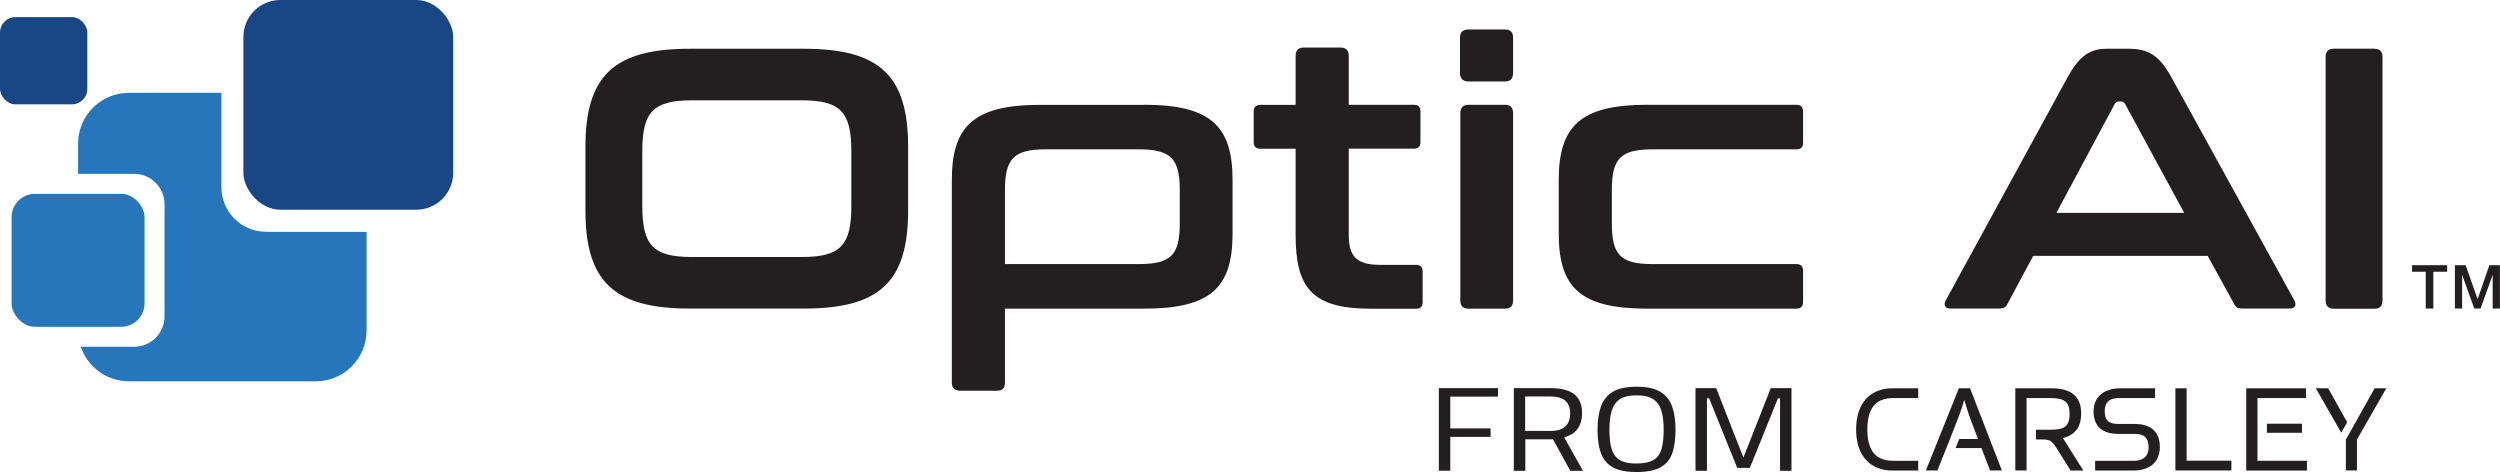
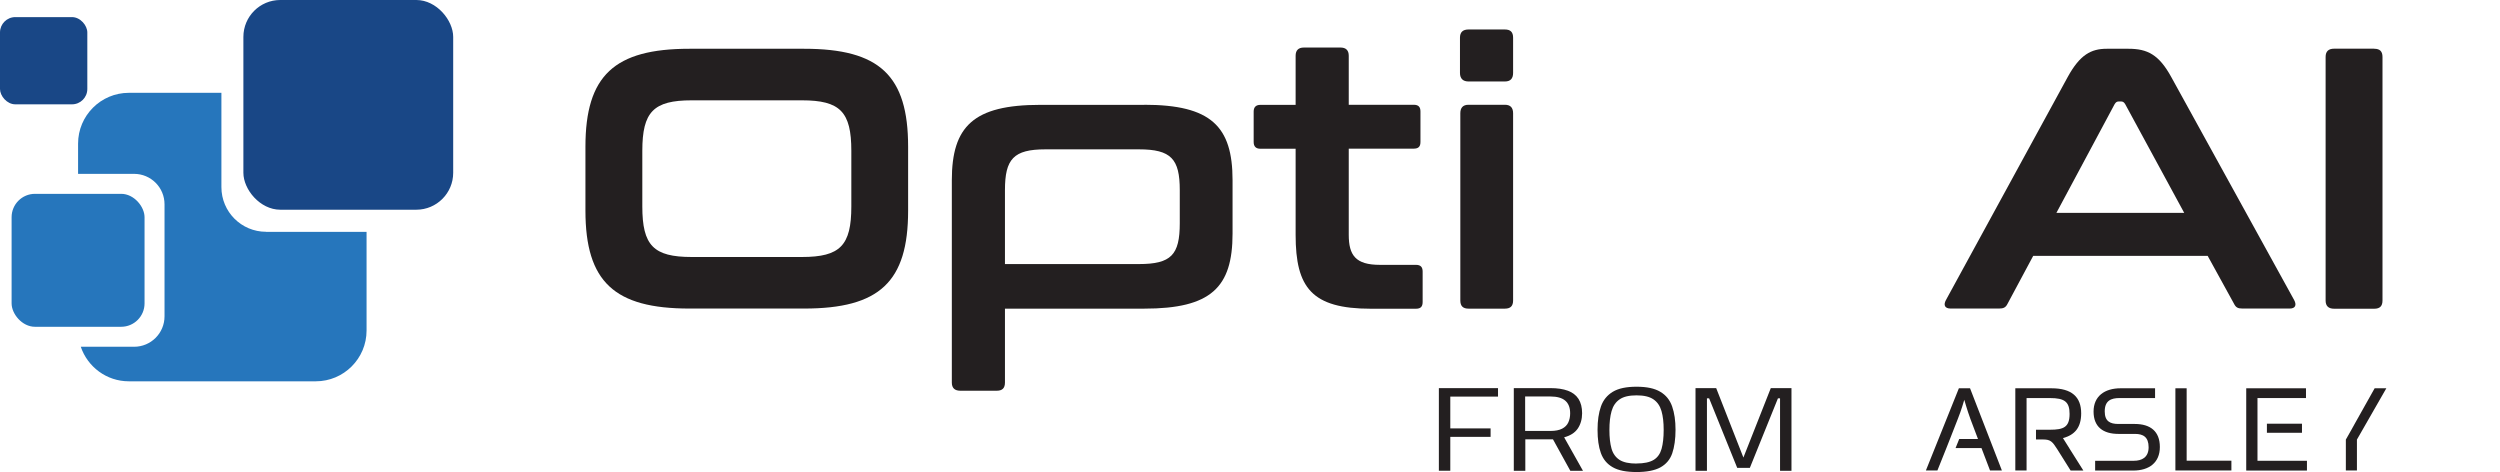
<svg xmlns="http://www.w3.org/2000/svg" id="Layer_2" viewBox="0 0 286.58 54.11">
  <defs>
    <style>
      .cls-1 {
        fill: #231f20;
      }

      .cls-2 {
        fill: #194786;
      }

      .cls-3 {
        fill: #2676bc;
      }
    </style>
  </defs>
  <g id="Layer_1-2" data-name="Layer_1">
    <g>
      <g>
        <path class="cls-1" d="M92.18,5.59c8.64,0,11.92,3.06,11.92,11.23v7.32c0,8.17-3.28,11.23-11.92,11.23h-13.15c-8.6,0-11.92-3.06-11.92-11.23v-7.32c0-8.17,3.32-11.23,11.92-11.23h13.15ZM73.63,23.67c0,4.47,1.28,5.79,5.66,5.79h12.64c4.38,0,5.66-1.32,5.66-5.79v-6.38c0-4.47-1.28-5.79-5.66-5.79h-12.64c-4.38,0-5.66,1.32-5.66,5.79v6.38Z" />
        <path class="cls-1" d="M131.16,12.01c7.66,0,10.13,2.47,10.13,8.64v6.13c0,6.17-2.47,8.6-10.13,8.6h-15.96v8.47c0,.64-.3.94-.94.94h-4.17c-.64,0-.98-.3-.98-.94v-23.19c0-6.17,2.47-8.64,10.13-8.64h11.92ZM115.2,30.27h15.36c3.7,0,4.68-1.06,4.68-4.68v-3.79c0-3.57-.98-4.68-4.68-4.68h-10.72c-3.66,0-4.64,1.11-4.64,4.68v8.47Z" />
        <path class="cls-1" d="M148.52,12.01v-5.62c0-.64.34-.94.94-.94h4.21c.6,0,.94.3.94.94v5.62h7.45c.55,0,.77.26.77.77v3.49c0,.51-.21.77-.77.77h-7.45v9.87c0,2.34.77,3.45,3.57,3.45h4.13c.55,0,.77.26.77.77v3.49c0,.51-.21.77-.77.77h-5.15c-6.81,0-8.64-2.43-8.64-8.47v-9.87h-4.04c-.51,0-.77-.26-.77-.77v-3.49c0-.51.26-.77.77-.77h4.04Z" />
        <path class="cls-1" d="M172.51,3.38c.64,0,.94.3.94.94v4.04c0,.64-.3.98-.94.98h-4.17c-.64,0-.98-.34-.98-.98v-4.04c0-.64.34-.94.98-.94h4.17ZM172.51,12.01c.64,0,.94.34.94.98v21.45c0,.64-.3.94-.94.94h-4.17c-.64,0-.94-.3-.94-.94V12.99c0-.64.3-.98.94-.98h4.17Z" />
-         <path class="cls-1" d="M205.92,12.01c.51,0,.77.26.77.77v3.57c0,.55-.26.77-.77.77h-16.51c-3.7,0-4.64,1.11-4.64,4.68v3.79c0,3.57.94,4.68,4.64,4.68h16.51c.51,0,.77.26.77.77v3.57c0,.51-.26.77-.77.77h-17.11c-7.66,0-10.13-2.43-10.13-8.6v-6.13c0-6.17,2.47-8.64,10.13-8.64h17.11Z" />
        <path class="cls-1" d="M244,5.59c2.17,0,3.49.68,4.89,3.23l14.09,25.57c.3.55.17.98-.51.98h-5.4c-.55,0-.77-.13-.98-.55l-3.02-5.49h-20l-2.94,5.49c-.21.43-.47.55-.98.55h-5.53c-.72,0-.85-.43-.55-.98l13.96-25.57c1.4-2.55,2.68-3.23,4.47-3.23h2.51ZM235.74,24.4h14.64l-6.77-12.47c-.13-.21-.26-.3-.47-.3h-.26c-.21,0-.34.09-.47.3l-6.68,12.47Z" />
        <path class="cls-1" d="M272.17,5.59c.64,0,.94.3.94.94v27.92c0,.64-.3.94-.94.94h-4.6c-.64,0-.98-.3-.98-.94V6.52c0-.64.34-.94.98-.94h4.6Z" />
      </g>
      <g>
        <rect class="cls-2" y="1.96" width="10.01" height="10" rx="1.76" ry="1.76" transform="translate(10.01 13.92) rotate(-180)" />
        <path class="cls-3" d="M30.5,26.57c-2.83,0-5.12-2.29-5.12-5.12v-10.81h-10.61c-3.21,0-5.82,2.61-5.82,5.82v3.47h6.42c1.93,0,3.49,1.56,3.49,3.49v12.84c0,1.93-1.56,3.49-3.49,3.49h-6.11c.78,2.3,2.95,3.96,5.51,3.96h21.43c3.21,0,5.82-2.61,5.82-5.82v-11.31h-11.52Z" />
        <rect class="cls-2" x="27.9" width="24.05" height="24.04" rx="4.23" ry="4.23" transform="translate(79.85 24.04) rotate(180)" />
        <rect class="cls-3" x="1.33" y="22.22" width="15.24" height="15.24" rx="2.68" ry="2.68" />
      </g>
      <g>
        <g>
-           <path class="cls-1" d="M212.77,49.23c0-3.05,1.65-4.72,4.15-4.72h2.97v1.12h-2.87c-2.15,0-2.96,1.35-2.96,3.6s.81,3.59,2.96,3.59h2.87v1.12h-2.97c-2.5,0-4.15-1.67-4.15-4.7Z" />
          <path class="cls-1" d="M240.18,52.82h4.43c.89,0,1.69-.37,1.69-1.55s-.63-1.53-1.56-1.53h-1.9c-1.75,0-2.85-.8-2.85-2.56s1.26-2.67,3.1-2.67h3.95v1.12h-4.08c-.98,0-1.69.31-1.69,1.53,0,1.13.61,1.44,1.56,1.44h1.88c1.79,0,2.88.84,2.88,2.64s-1.24,2.7-3.05,2.7h-4.37v-1.12Z" />
          <path class="cls-1" d="M249.37,44.51h1.29v8.3h5.13v1.12h-6.42v-9.42Z" />
          <path class="cls-1" d="M225.84,44.51h-1.29l-3.78,9.42h1.32l1.03-2.57h0l.41-1.04.9-2.3c.4-.98.74-2.19.74-2.19,0,0,.34,1.21.7,2.19l.87,2.3h-2.15l-.42,1.04h2.97l.98,2.57h1.36l-3.65-9.42Z" />
          <g>
-             <polygon class="cls-1" points="269.06 48.4 266.88 44.51 265.47 44.51 268.38 49.6 269.06 48.4" />
            <path class="cls-1" d="M272.21,44.51l-2.25,4.01c-.15.28-.41.74-.41.74,0,0,0,0,0,0l-.64,1.13v.11s0,3.43,0,3.43h1.27v-3.54l3.37-5.88h-1.33Z" />
          </g>
          <g>
            <rect class="cls-1" x="259.86" y="48.57" width="4.02" height="1.04" />
            <polygon class="cls-1" points="258.78 52.82 258.78 49.61 258.78 49.61 258.78 48.57 258.78 48.57 258.78 45.63 264.34 45.63 264.34 44.51 257.49 44.51 257.49 53.94 264.45 53.94 264.45 52.82 258.78 52.82" />
          </g>
          <path class="cls-1" d="M237.2,51.36c-.05-.08-.09-.15-.14-.22h0s-.58-.92-.58-.92c1.35-.36,2.09-1.21,2.09-2.84,0-1.87-1.07-2.87-3.4-2.87h-4.15v9.42h1.29v-8.3h2.68c1.69,0,2.25.44,2.25,1.82,0,1.53-.7,1.81-2.25,1.81h-1.6v1.12h.85c.81,0,1.04.25,1.59,1.12l1.53,2.44h1.46l-1.62-2.57Z" />
        </g>
        <g>
          <path class="cls-1" d="M164.94,53.97v-9.48h6.78v.97h-5.47v3.65h4.62v.97h-4.62v3.88h-1.31Z" />
          <path class="cls-1" d="M173.53,53.97v-9.48h4.2c.79,0,1.46.1,2,.3.54.2.94.51,1.22.94.27.43.41.97.41,1.64s-.17,1.28-.5,1.76c-.33.48-.85.81-1.56,1l2.16,3.84h-1.45l-1.99-3.61h-3.17v3.61h-1.31ZM174.83,49.4h2.91c.56,0,1-.09,1.33-.26.33-.17.57-.41.71-.72.14-.31.21-.65.21-1.04,0-.65-.19-1.13-.56-1.45-.37-.32-.94-.48-1.71-.48h-2.89v3.95Z" />
          <path class="cls-1" d="M187.6,54.11c-1.18,0-2.09-.18-2.73-.55-.65-.37-1.1-.91-1.36-1.63s-.38-1.6-.38-2.66.13-1.94.39-2.68.72-1.29,1.36-1.68c.65-.39,1.55-.58,2.72-.58s2.07.19,2.72.58c.65.38,1.1.94,1.36,1.68.26.74.39,1.63.39,2.68s-.13,1.98-.38,2.7-.71,1.25-1.36,1.61c-.65.35-1.56.53-2.74.53ZM187.6,53.13c.86,0,1.51-.14,1.96-.41.45-.27.75-.7.91-1.27.16-.57.24-1.3.24-2.17s-.08-1.57-.25-2.16c-.17-.59-.48-1.04-.92-1.34-.45-.31-1.09-.46-1.94-.46s-1.5.15-1.94.46c-.45.31-.75.75-.92,1.34-.17.59-.25,1.31-.25,2.17s.08,1.56.24,2.13.47,1,.91,1.29c.45.29,1.1.43,1.96.43Z" />
          <path class="cls-1" d="M194.36,53.97v-9.48h2.37l3.12,7.96,3.14-7.96h2.37v9.48h-1.31v-8.31h-.24l-3.22,7.97h-1.45l-3.22-7.97h-.25v8.31h-1.31Z" />
        </g>
      </g>
      <g>
-         <path class="cls-1" d="M276.5,30.4h4.02v.75h-1.58v4.22h-.87v-4.22h-1.57v-.75Z" />
-         <path class="cls-1" d="M281.42,30.4h1.22l1.37,3.89h.01l1.34-3.89h1.21v4.97h-.83v-3.84h-.01l-1.38,3.84h-.72l-1.38-3.84h-.01v3.84h-.83v-4.97Z" />
-       </g>
+         </g>
    </g>
  </g>
</svg>